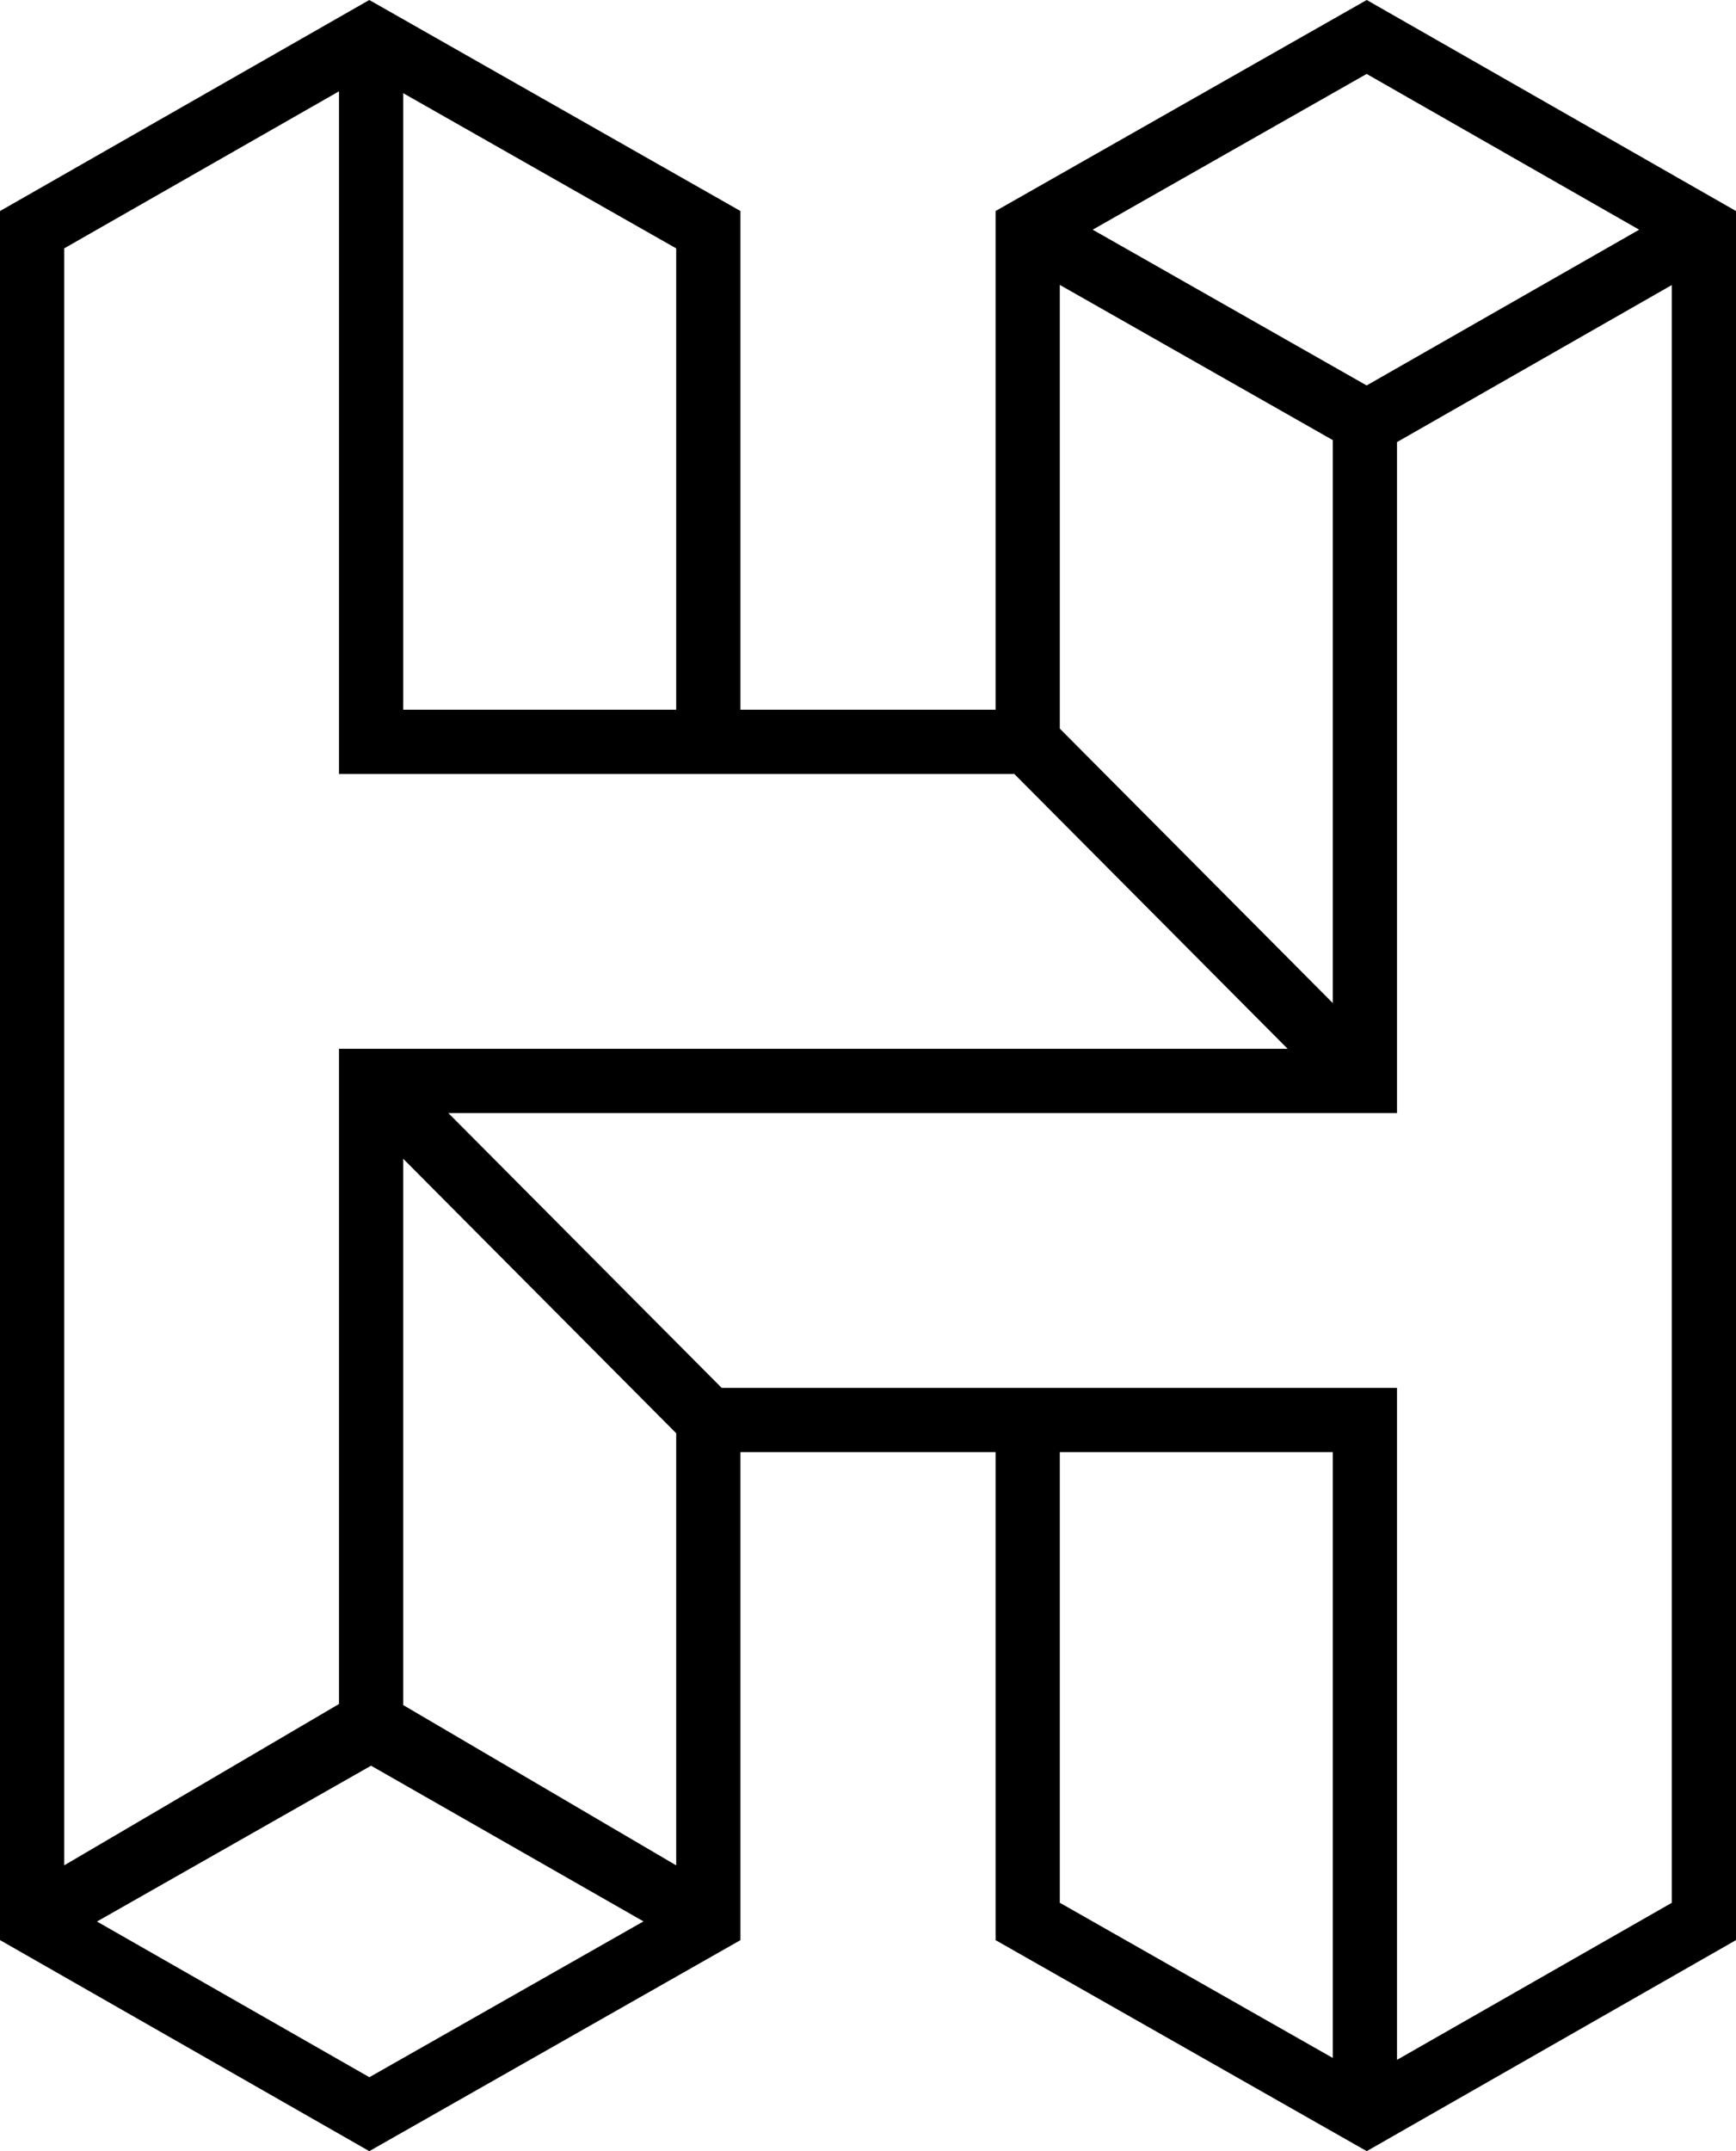
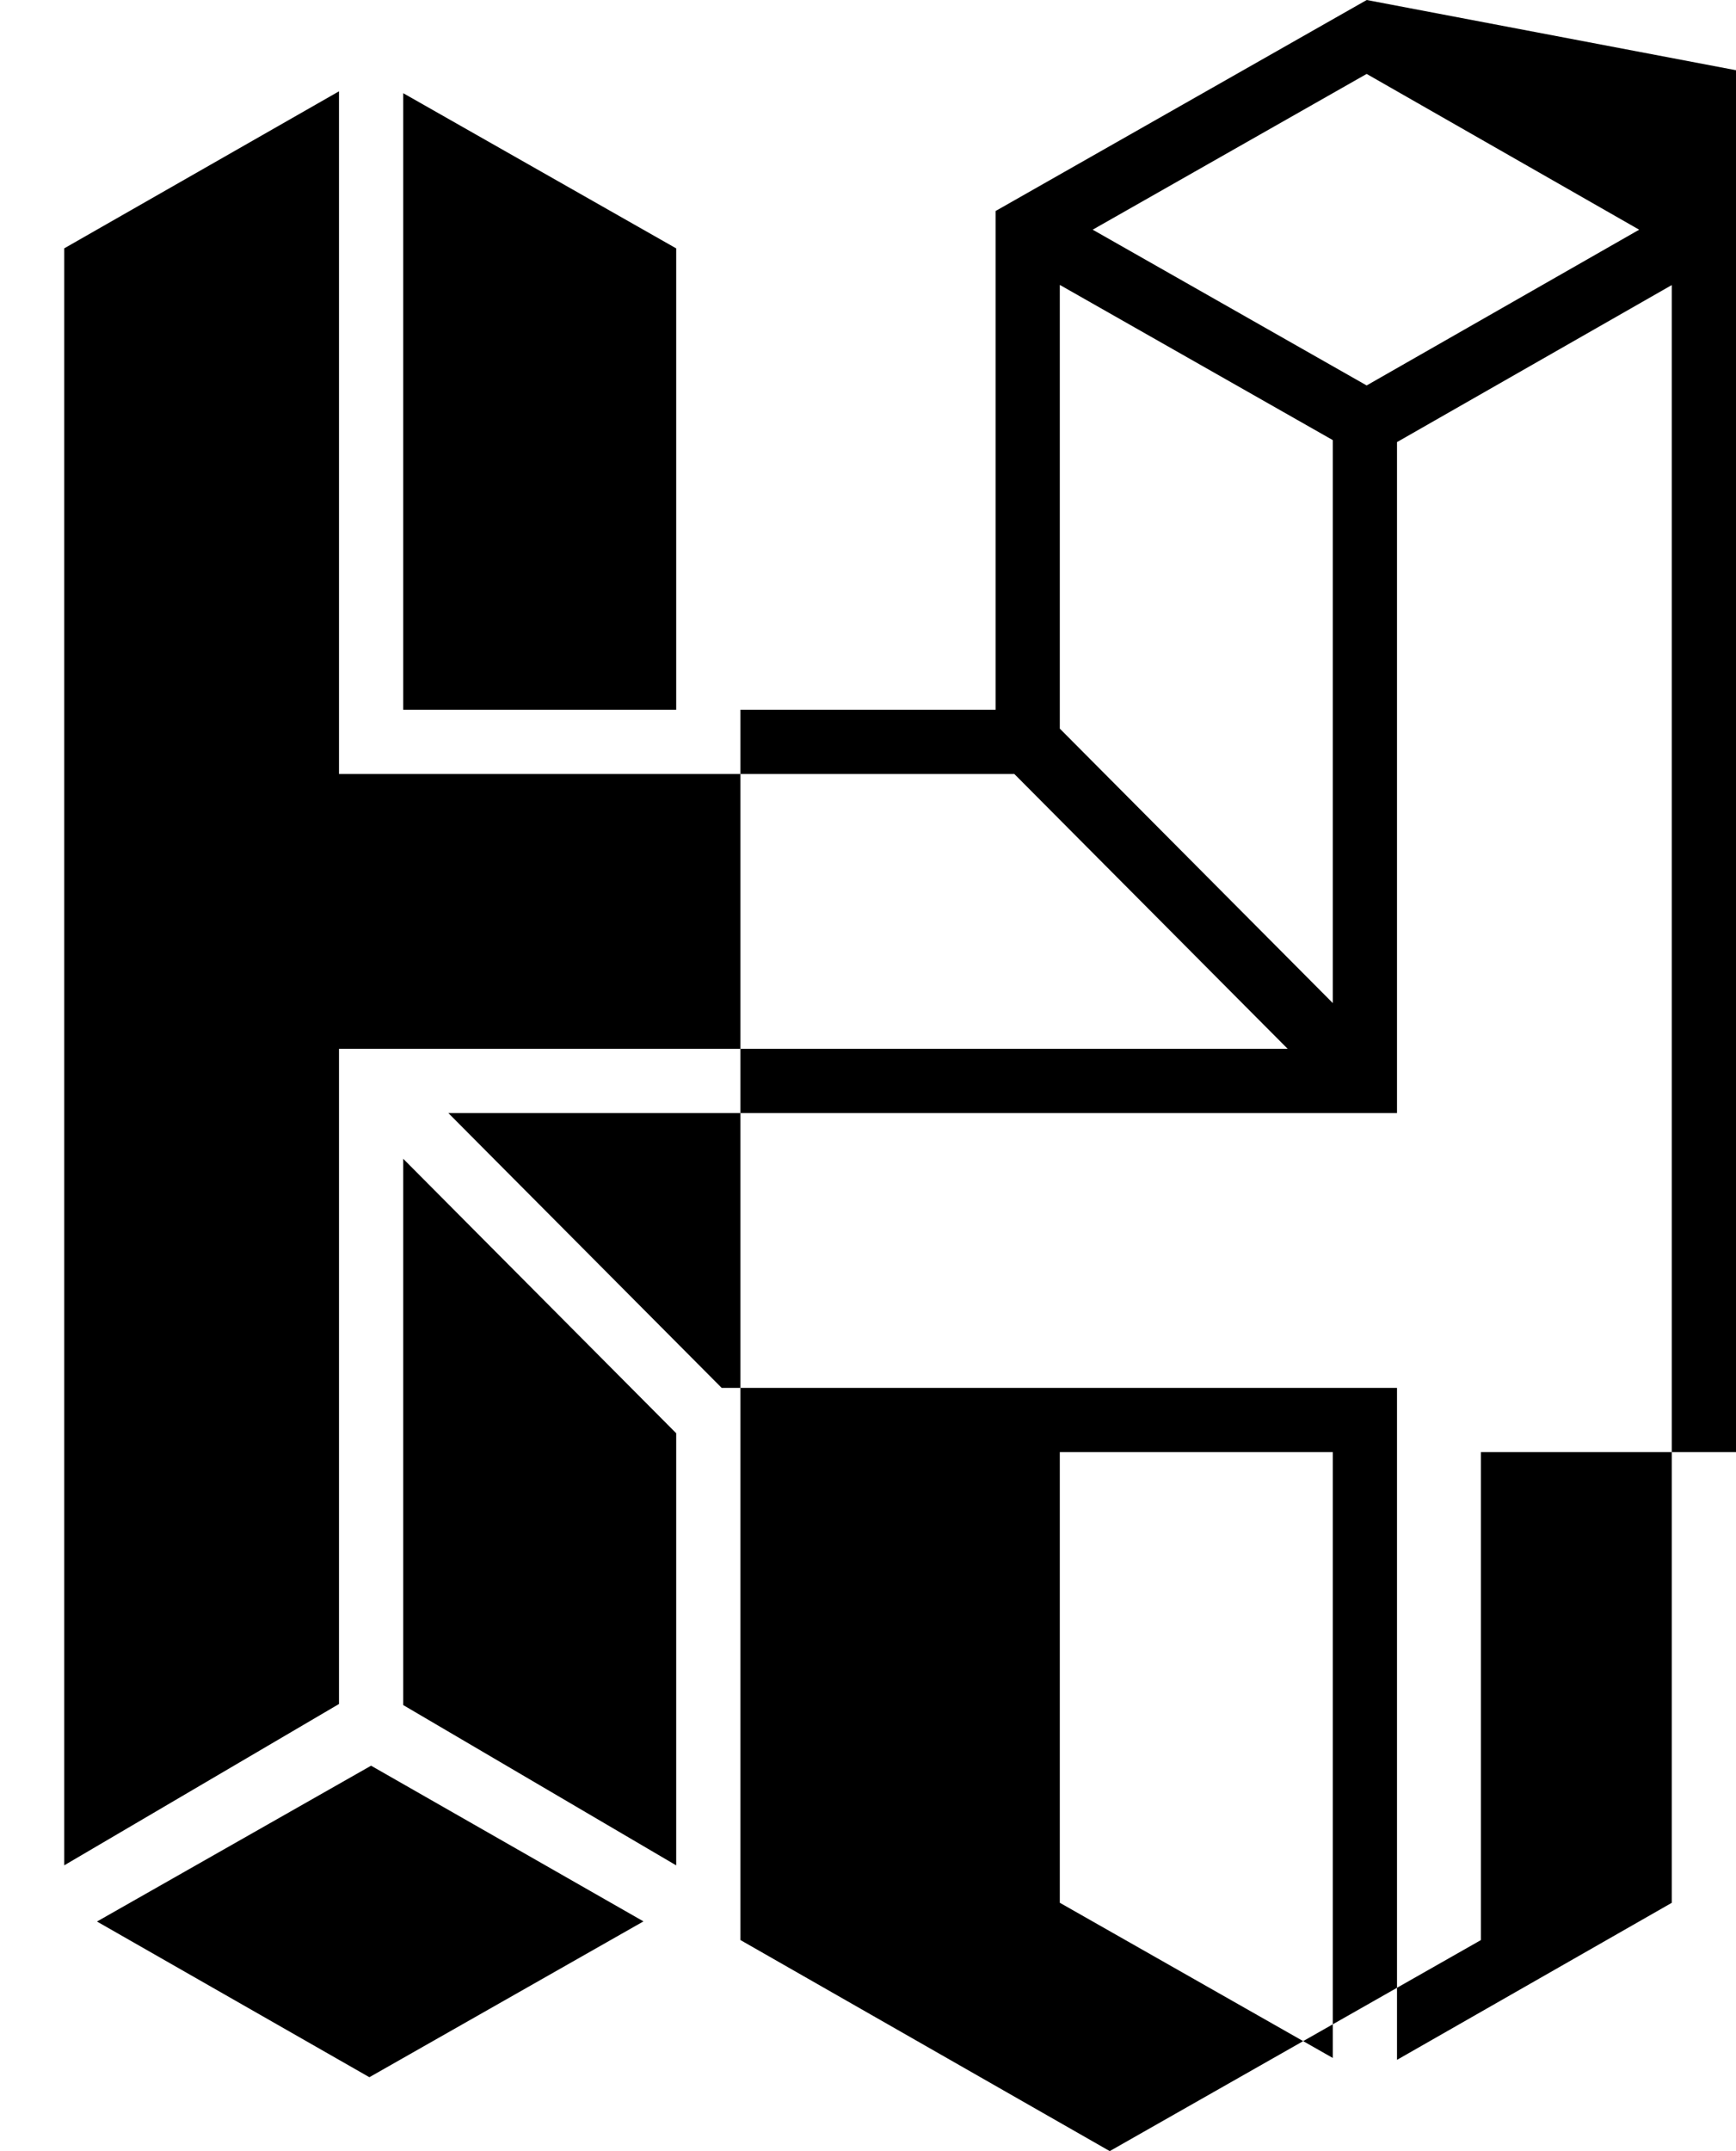
<svg xmlns="http://www.w3.org/2000/svg" viewBox="0 0 852.08 1055.63">
-   <path d="M670.83 0 488.66 103.55v244.74H363.43V103.55L181.26 0 0 103.57v848.49l181.26 103.57 182.17-103.55V712.59h125.23v239.49l182.17 103.55 181.26-103.57V103.57L670.83 0Zm133.72 112.72-133.76 76.43-134.47-76.44 134.47-76.43 133.76 76.44ZM520.18 357.55V139.81l133.99 76.16v276.27L520.18 357.55ZM331.9 121.89v226.4H197.91V45.73l133.99 76.16ZM166.39 44.81v335.01h331.47l134.16 134.86H166.39V836.2L31.53 915.37v-793.5l134.86-77.06Zm31.52 791.91V568.65L331.9 703.34v212.05l-133.99-78.66ZM47.6 942.95l134.53-76.47 133.7 76.4-134.53 76.47-133.7-76.4Zm472.58-230.36h133.99v297.31l-133.99-76.16V712.59Zm165.51 298.24V681.07H354.21L220.06 546.21h465.63V216.95l134.86-77.06v793.88l-134.86 77.06Z" style="fill:#000;stroke-width:0" />
+   <path d="M670.83 0 488.66 103.55v244.74H363.43V103.55v848.49l181.26 103.57 182.17-103.55V712.59h125.23v239.49l182.17 103.55 181.26-103.57V103.57L670.83 0Zm133.72 112.72-133.76 76.43-134.47-76.44 134.47-76.43 133.76 76.44ZM520.18 357.55V139.81l133.99 76.16v276.27L520.18 357.55ZM331.9 121.89v226.4H197.91V45.73l133.99 76.16ZM166.39 44.81v335.01h331.47l134.16 134.86H166.39V836.2L31.53 915.37v-793.5l134.86-77.06Zm31.52 791.91V568.65L331.9 703.34v212.05l-133.99-78.66ZM47.6 942.95l134.53-76.47 133.7 76.4-134.53 76.47-133.7-76.4Zm472.58-230.36h133.99v297.31l-133.99-76.16V712.59Zm165.51 298.24V681.07H354.21L220.06 546.21h465.63V216.95l134.86-77.06v793.88l-134.86 77.06Z" style="fill:#000;stroke-width:0" />
</svg>